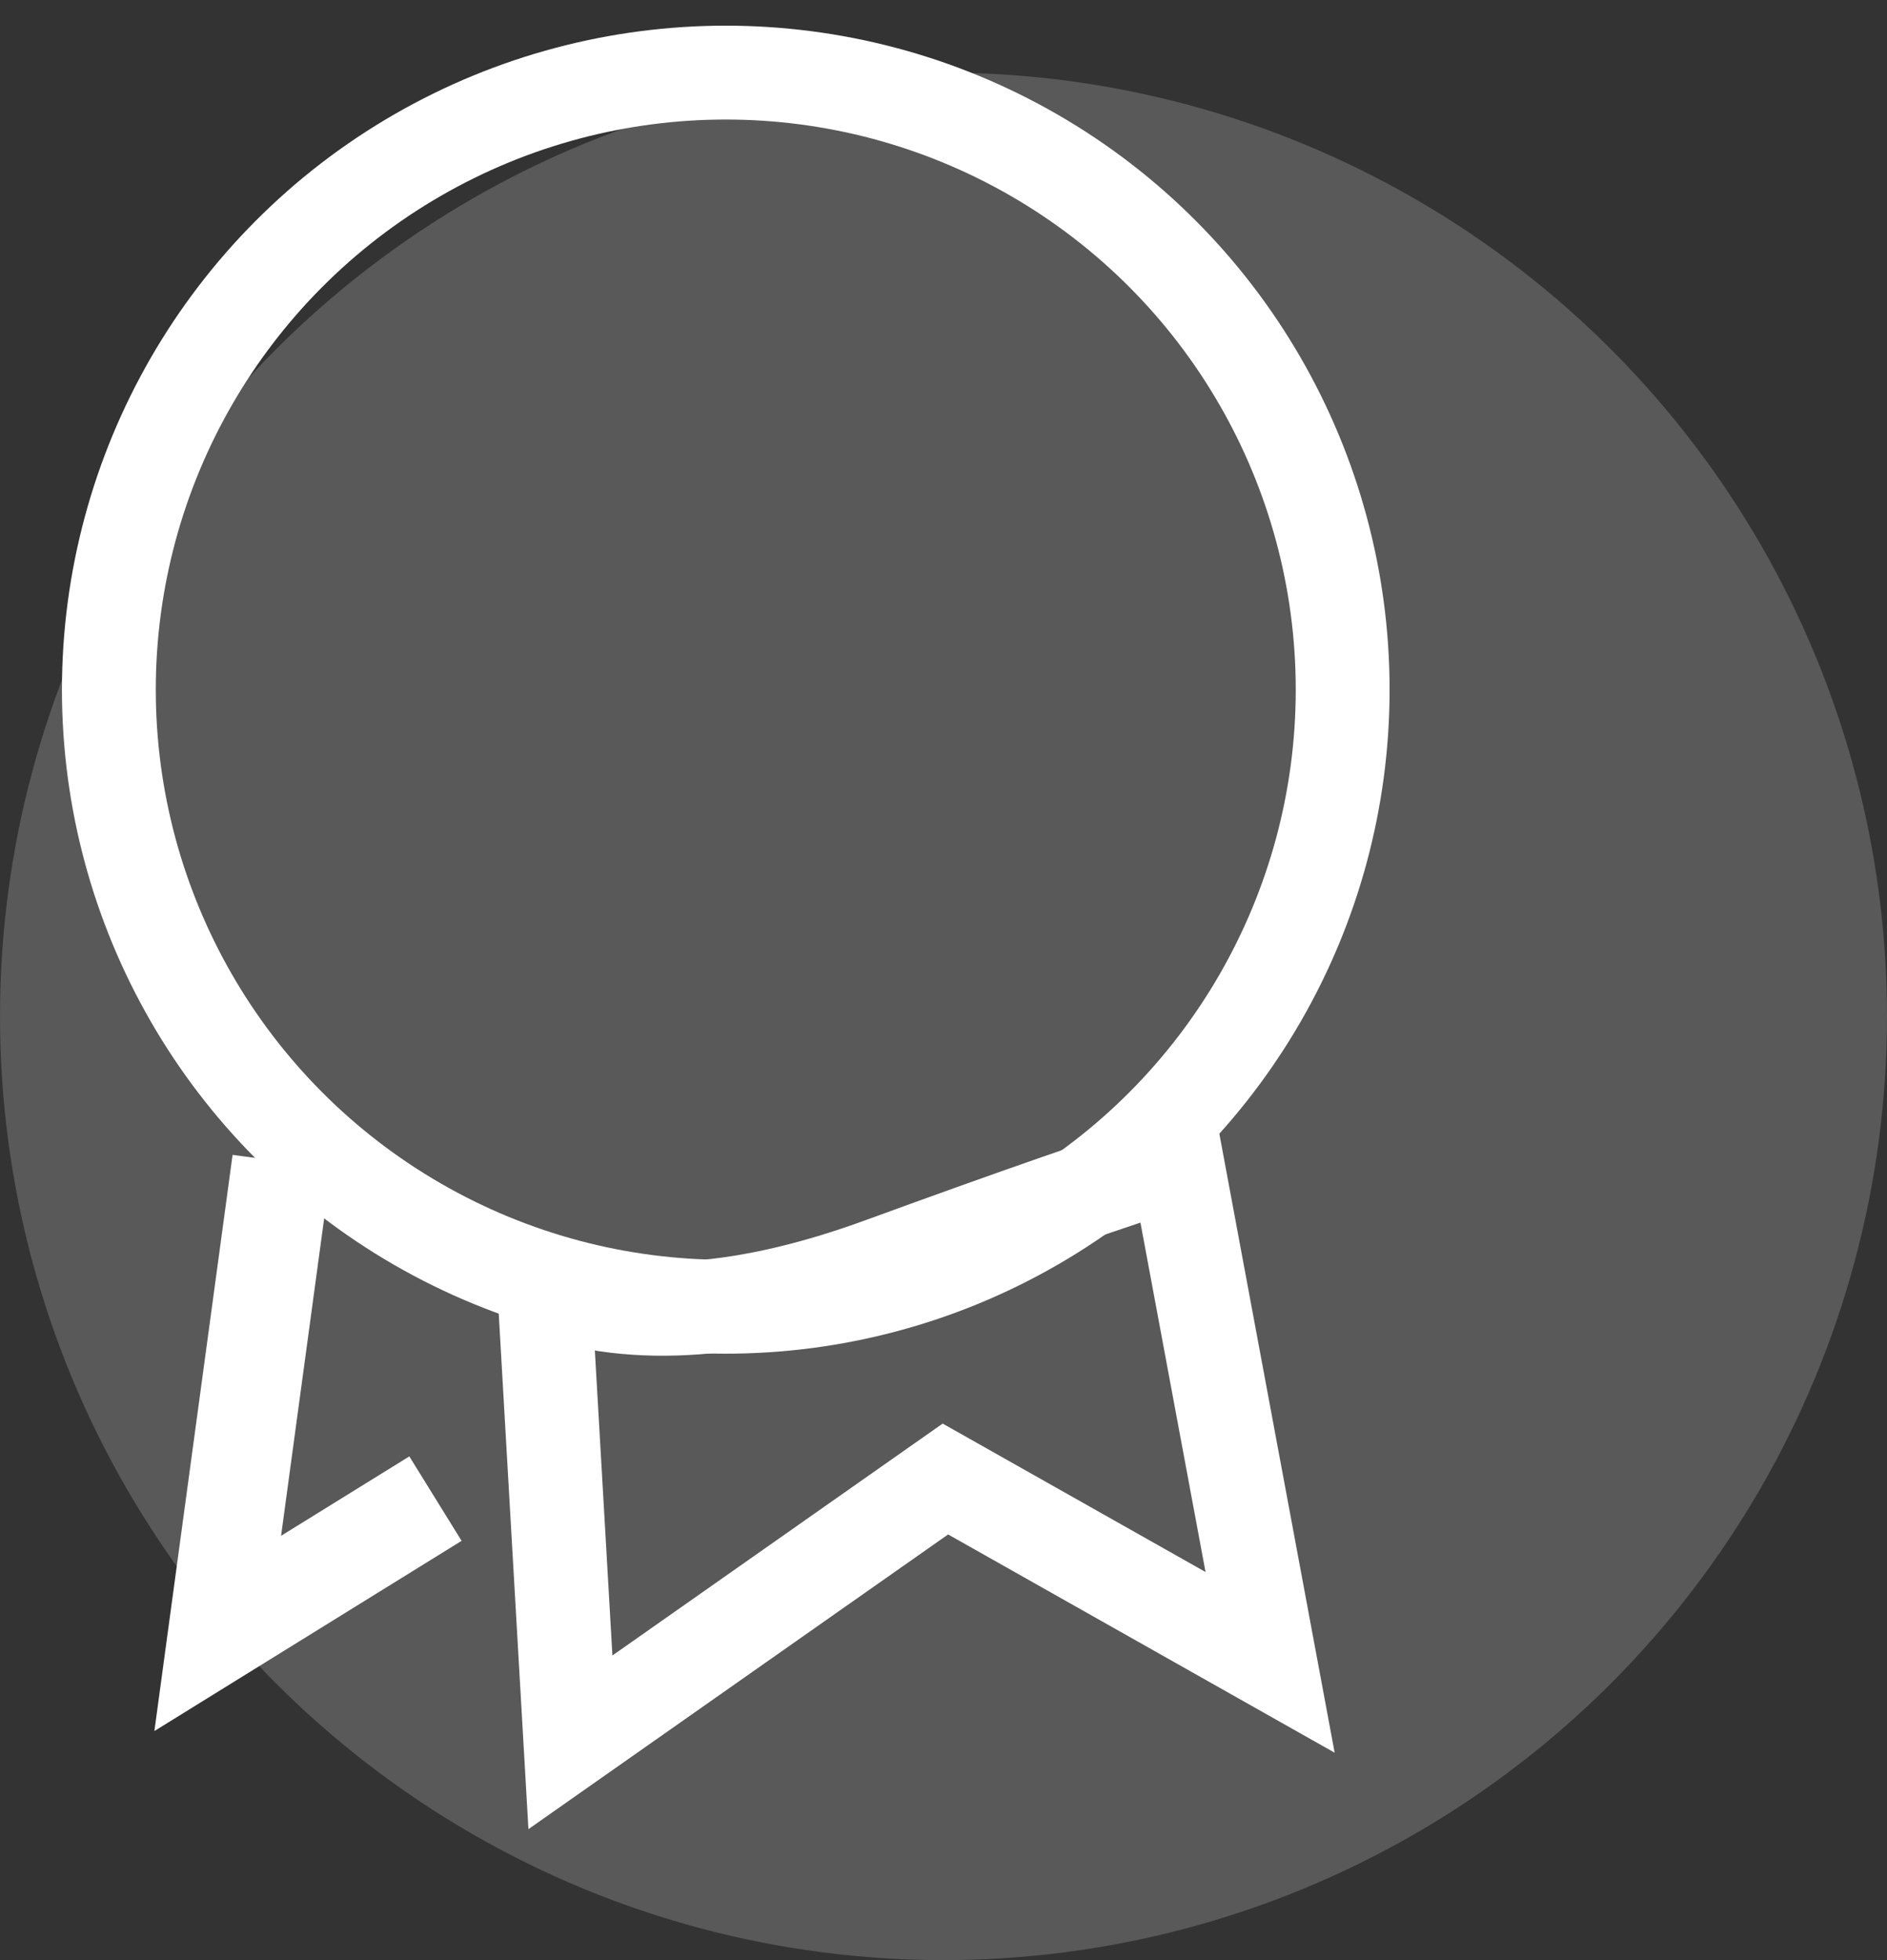
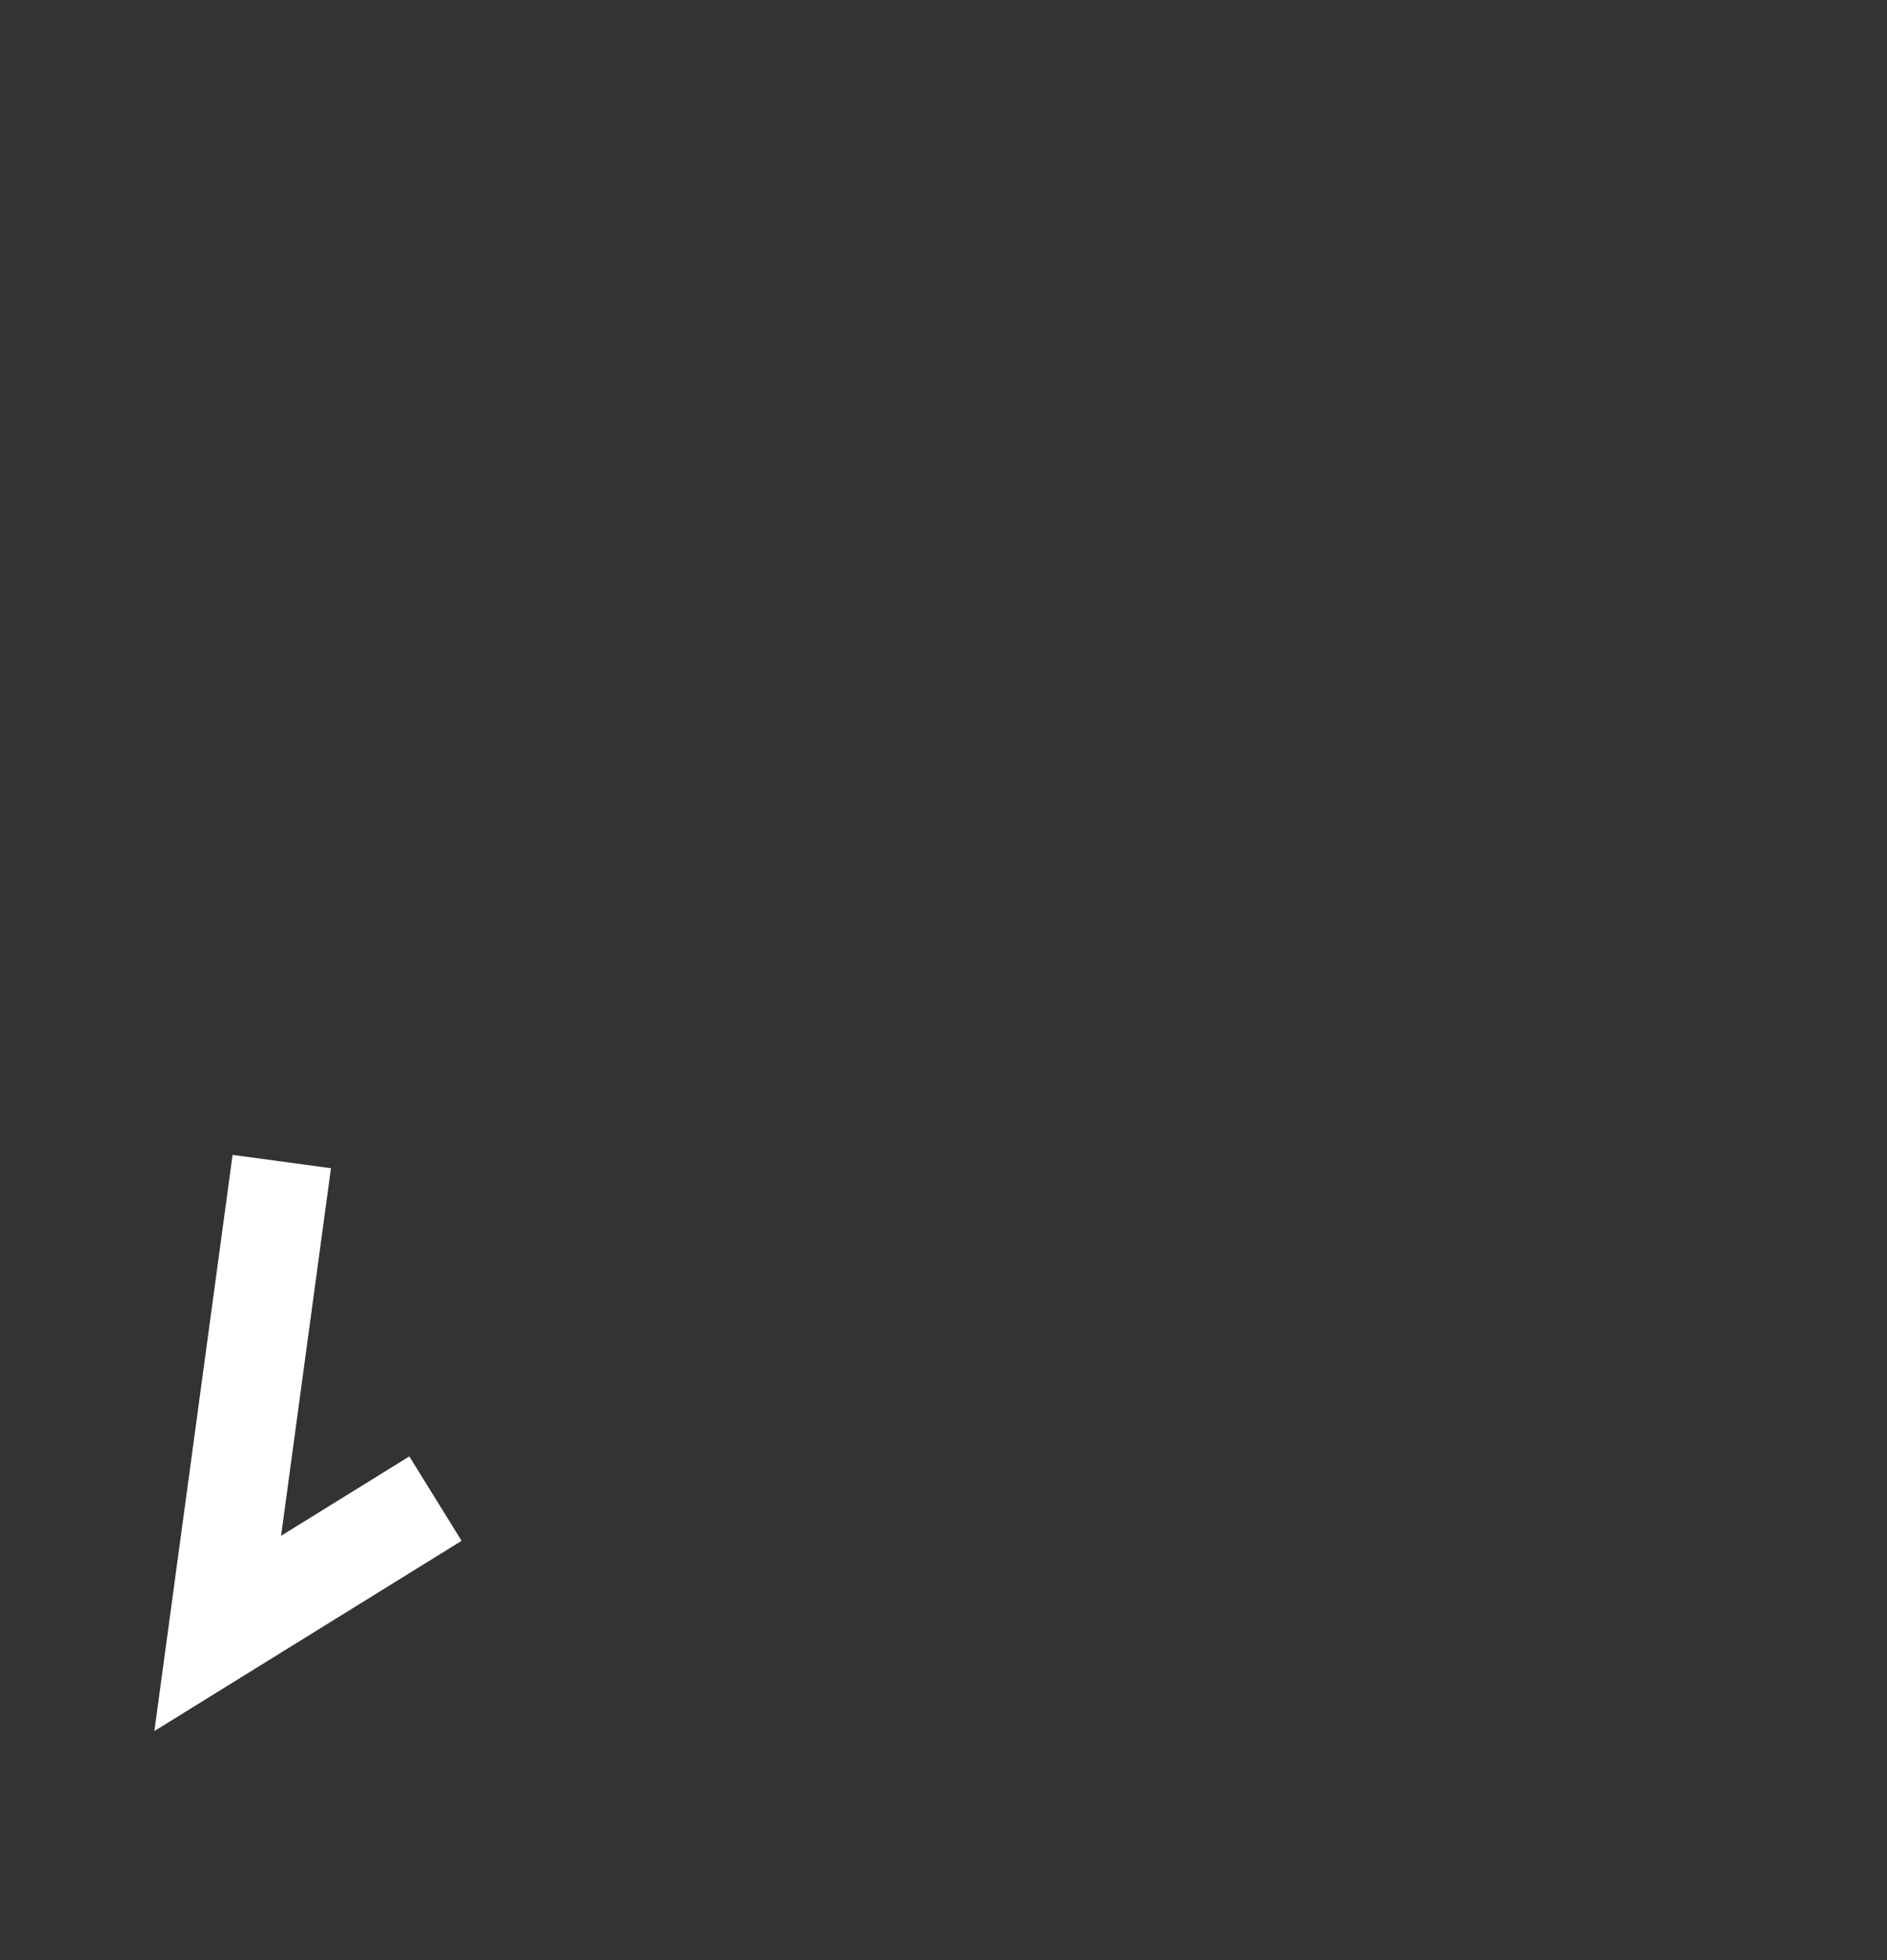
<svg xmlns="http://www.w3.org/2000/svg" width="52px" height="54px" viewBox="0 0 52 54" version="1.1">
  <rect x="0" y="0" width="52" height="54" fill="#333333" stroke="none" />
  <title>Group</title>
  <desc>Created with Sketch.</desc>
  <g id="Page-1" stroke="none" stroke-width="1" fill="none" fill-rule="evenodd">
    <g id="v" transform="translate(-5, -1)">
      <g id="Group" transform="translate(5, 3)">
-         <circle id="Oval" fill="#FFFFFF" opacity="0.187" cx="26" cy="26" r="26" />
-         <path d="M15,33.52 L15.719,46 L26.052,38.746 L35,43.797 L32.429,30 C30.72,30.531 28.006,31.475 24.289,32.832 C20.571,34.189 17.475,34.418 15,33.52 Z" id="Path-2" stroke="#FFFFFF" stroke-width="2.586" />
-         <circle id="Oval" stroke="#FFFFFF" stroke-width="2.586" cx="20" cy="17" r="17" />
        <polyline id="Path-4" stroke="#FFFFFF" stroke-width="2.736" points="7.765 30 6 43 12 39.286" />
      </g>
    </g>
  </g>
</svg>